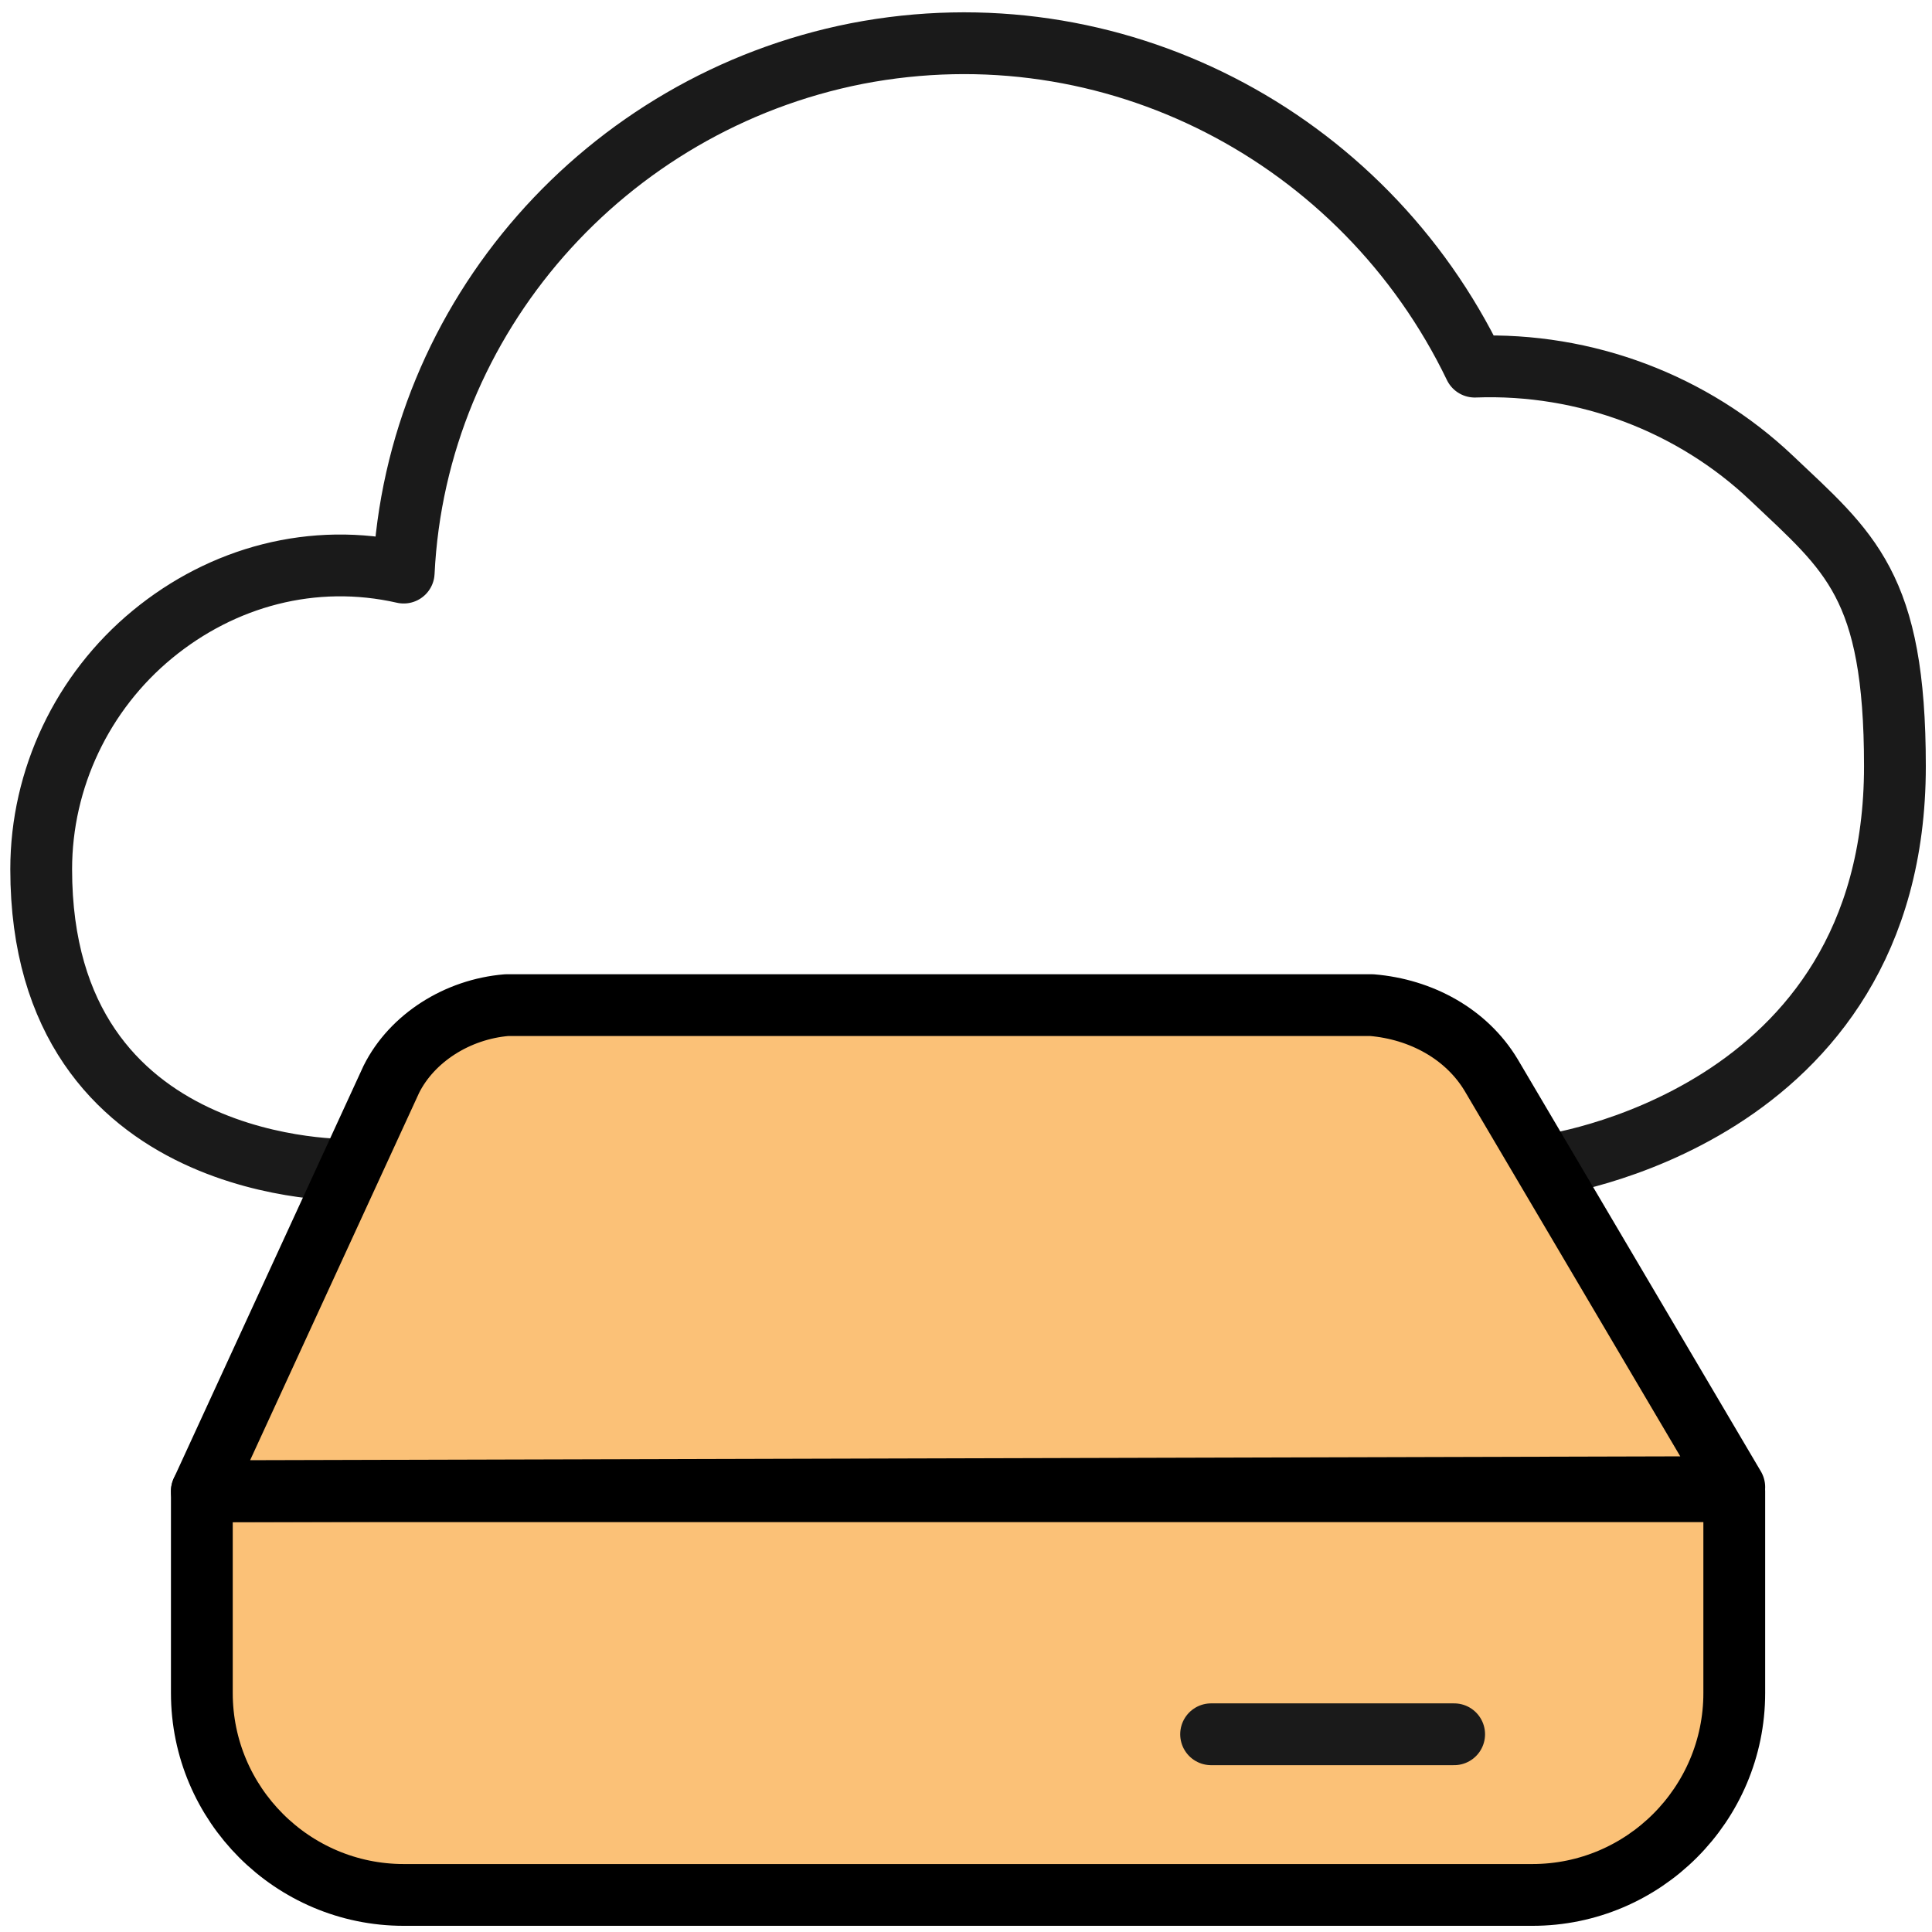
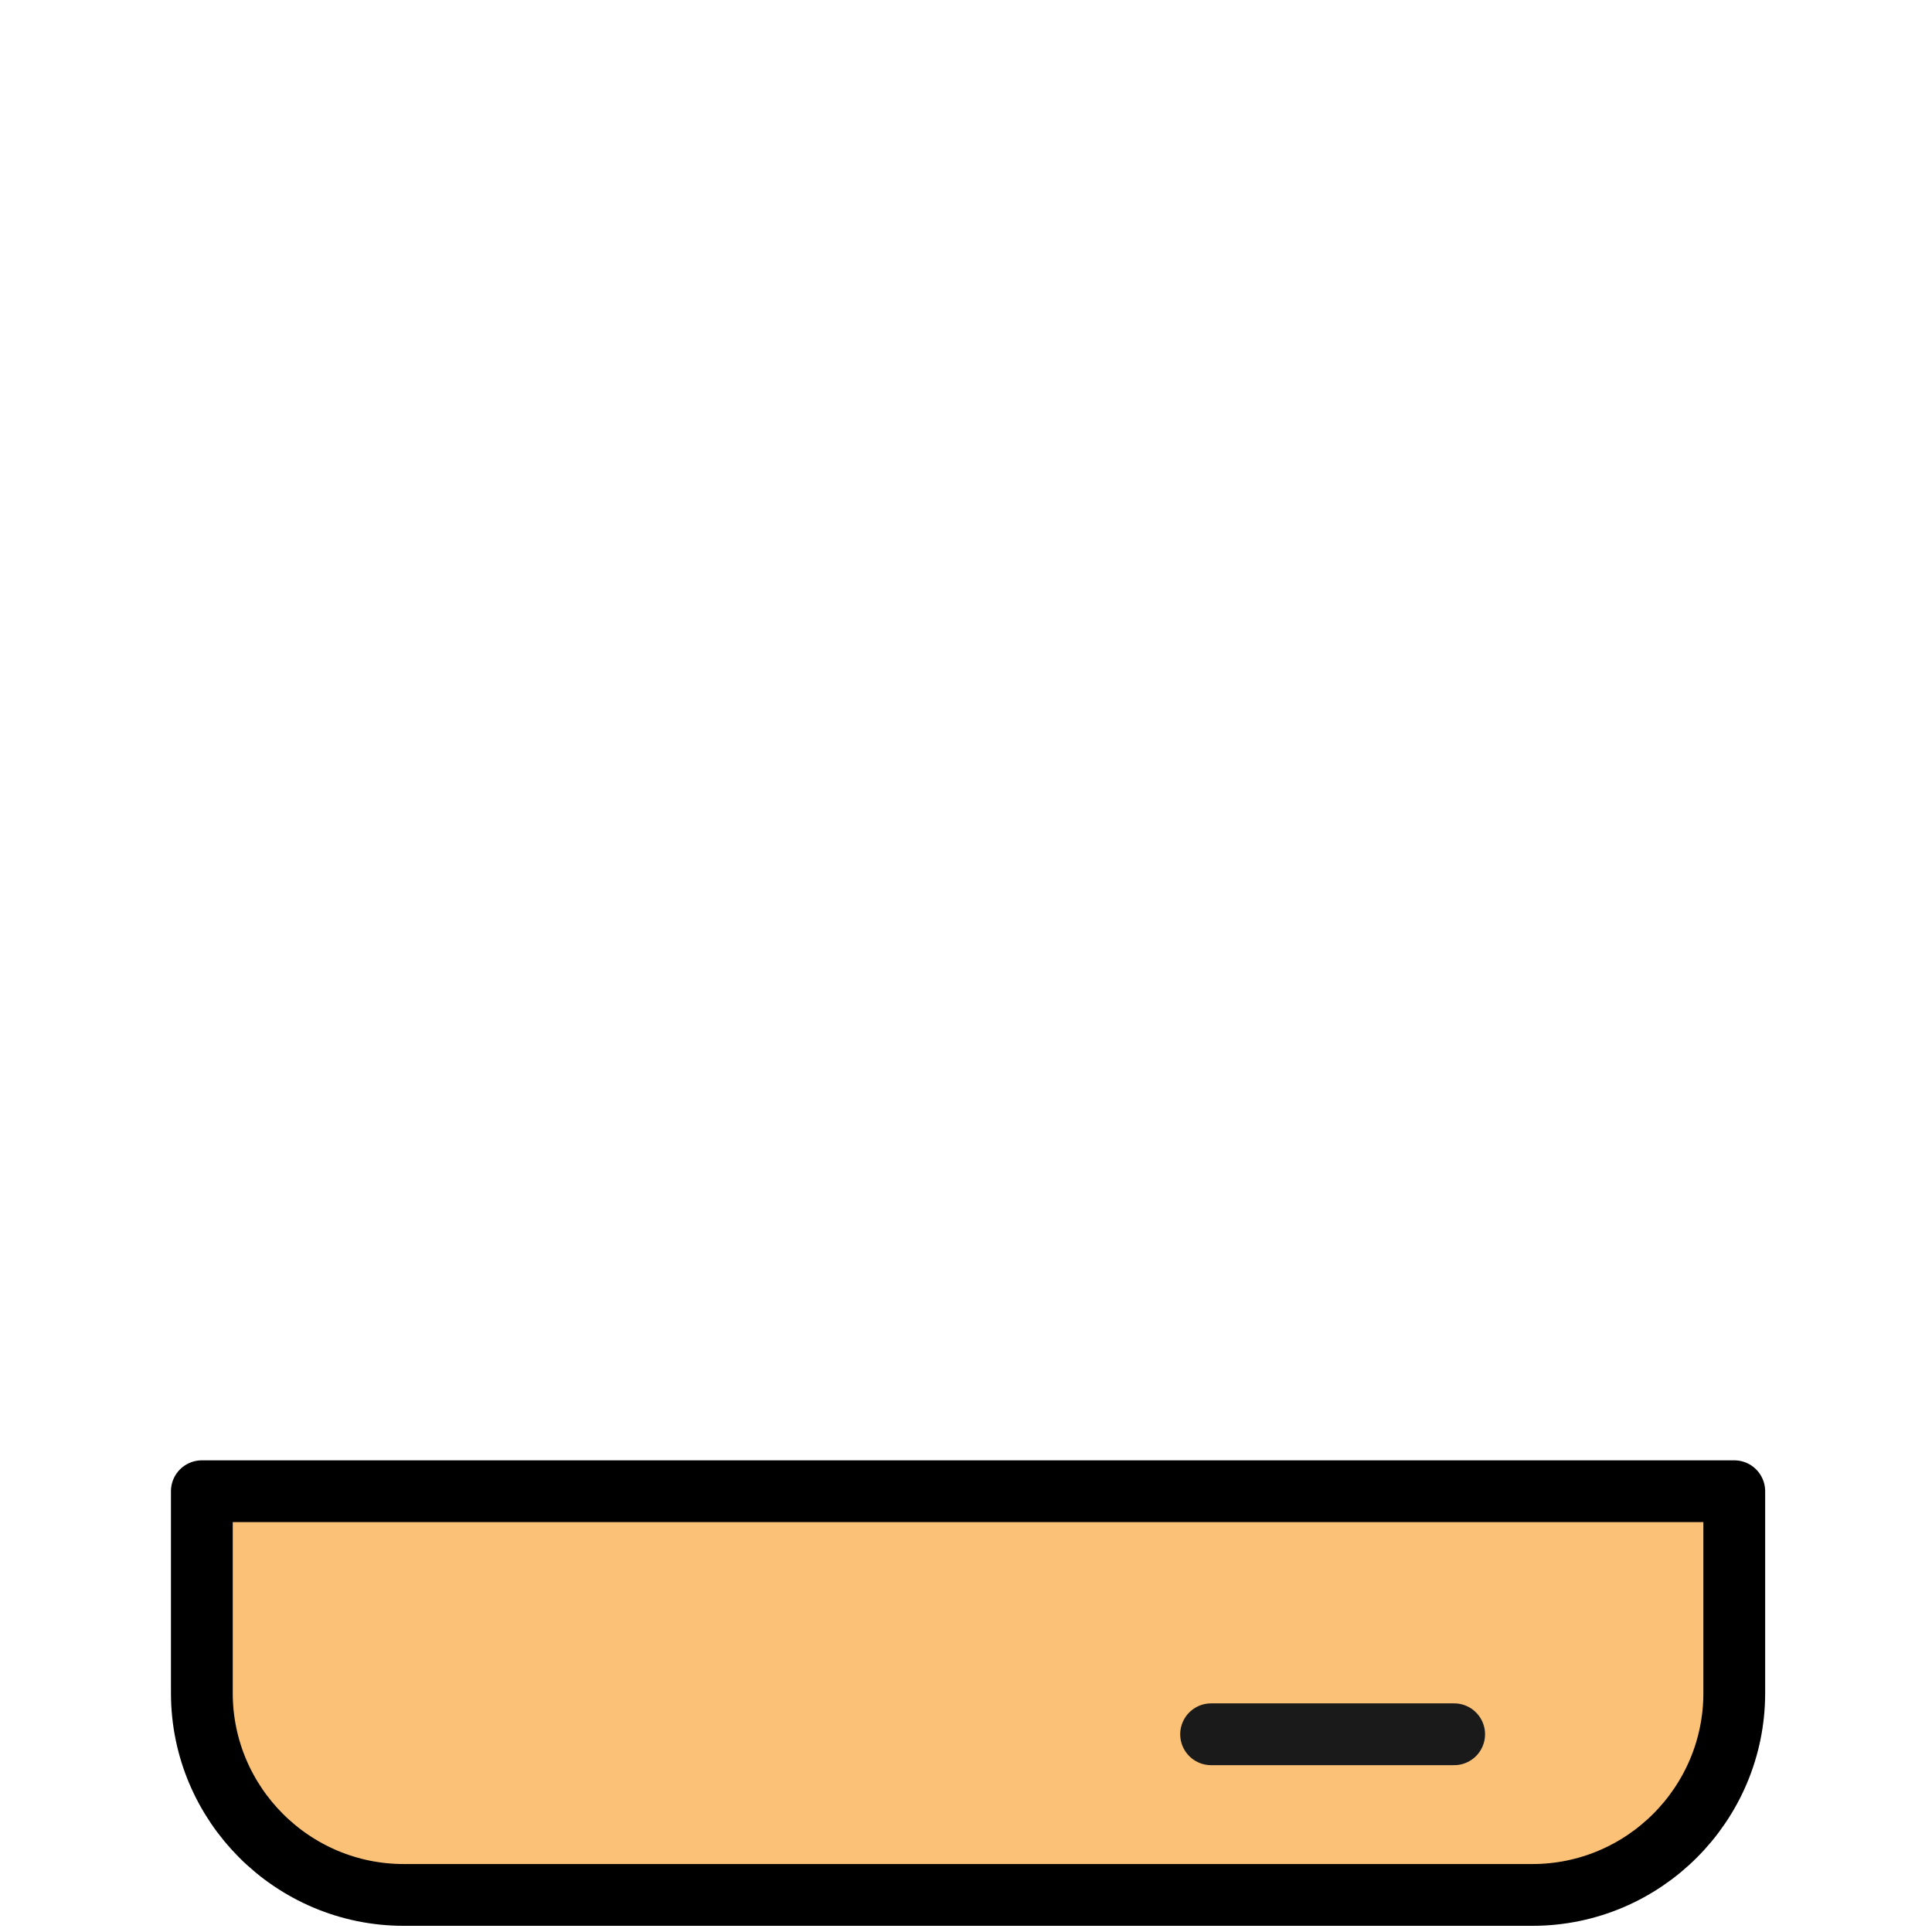
<svg xmlns="http://www.w3.org/2000/svg" version="1.1" id="a" x="0px" y="0px" viewBox="0 0 46.9 46.9" style="enable-background:new 0 0 46.9 46.9;" xml:space="preserve">
  <style type="text/css">
	.st0{fill:none;stroke:#1A1A1A;stroke-width:1.5;stroke-linecap:round;stroke-linejoin:round;}
	.st1{fill:#FBC177;stroke:#000000;stroke-width:1.5;stroke-linecap:round;stroke-linejoin:round;}
</style>
  <g id="b">
    <g id="c">
      <g id="d">
-         <path id="e" class="st0" d="M37.5,28.3c0,0,8.5-1.1,8.5-9.7c0-4.4-1.1-5.2-3-7s-4.5-2.8-7.2-2.7c-2.7-5.6-8.8-8.8-15-7.6     c-6.1,1.2-10.7,6.4-11,12.6c-2.2-0.5-4.4,0.1-6.1,1.5S1,18.9,1,21.1c0,7.5,7.5,7.3,7.5,7.3" />
        <path id="f" class="st1" d="M42.1,41.1c0,2.7-2.2,4.9-4.9,4.9H9.8c-2.7,0-4.9-2.2-4.9-4.9v-4.9h37.2V41.1z" />
-         <path id="g" class="st1" d="M4.9,36.2l4.6-10c0.5-1,1.6-1.7,2.8-1.8h21c1.2,0.1,2.3,0.7,2.9,1.7l5.9,10L4.9,36.2L4.9,36.2z" />
        <path id="h" class="st0" d="M29.4,42.1h5.9" />
      </g>
    </g>
  </g>
</svg>